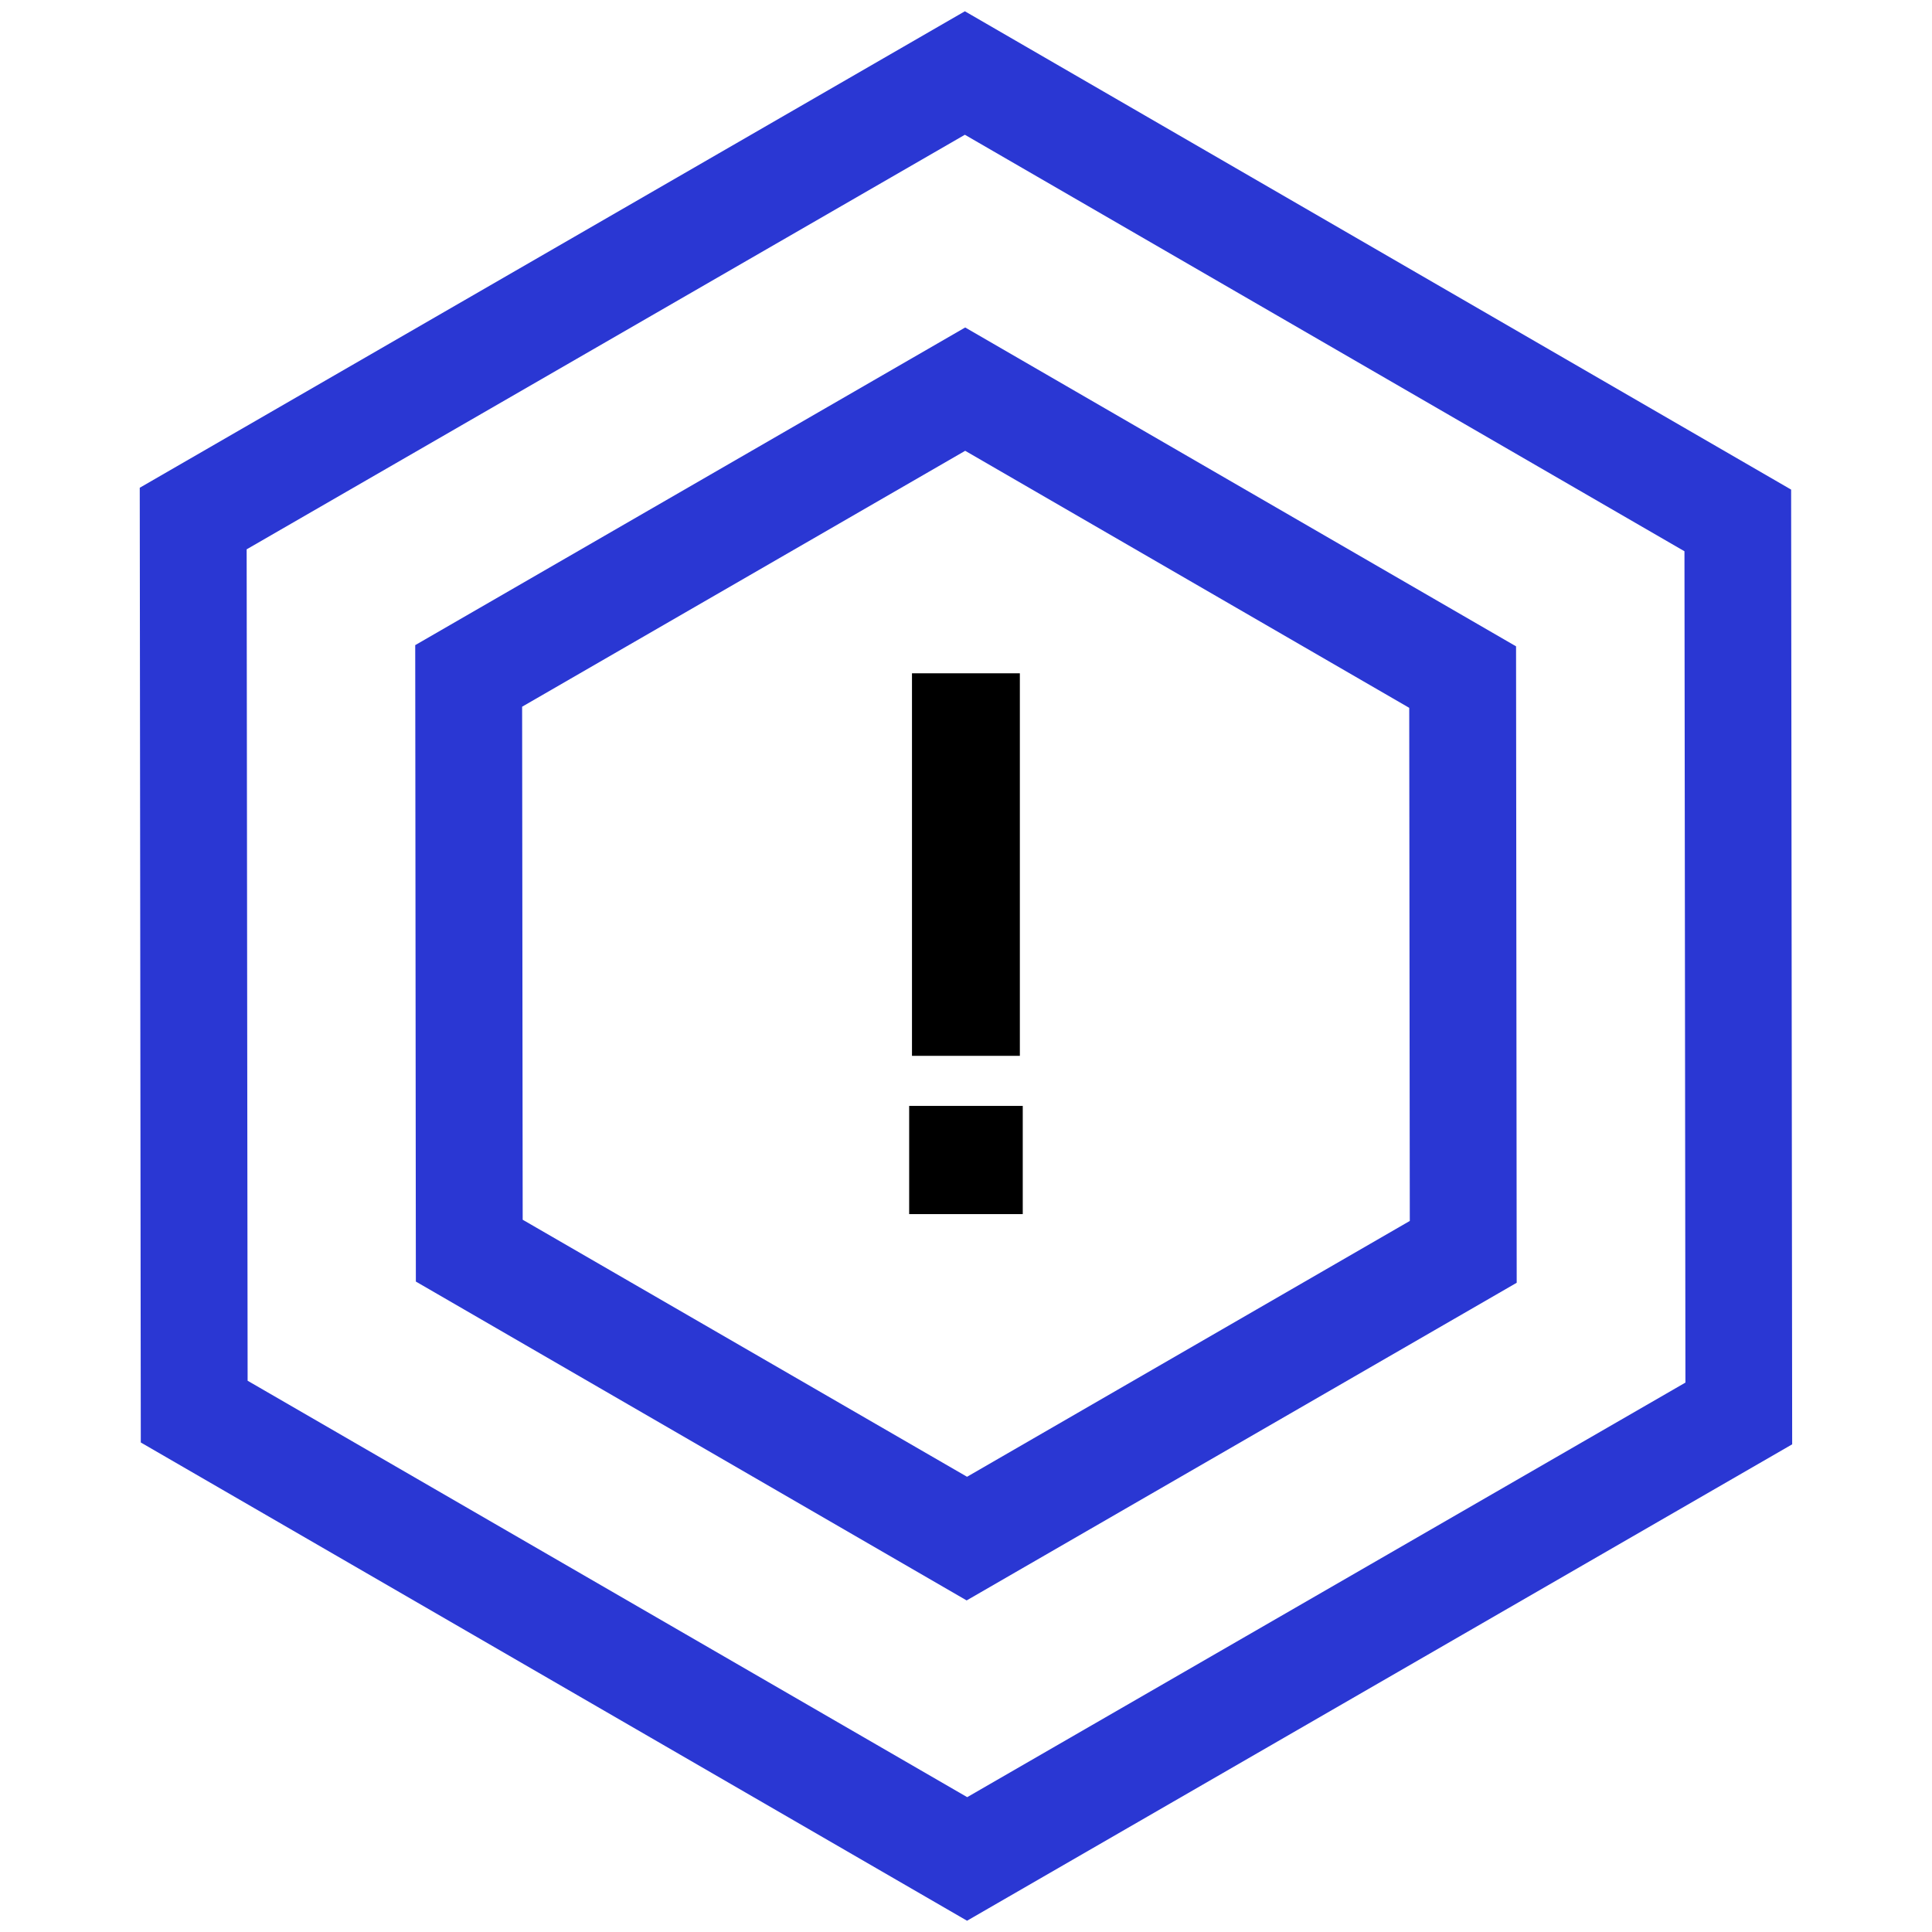
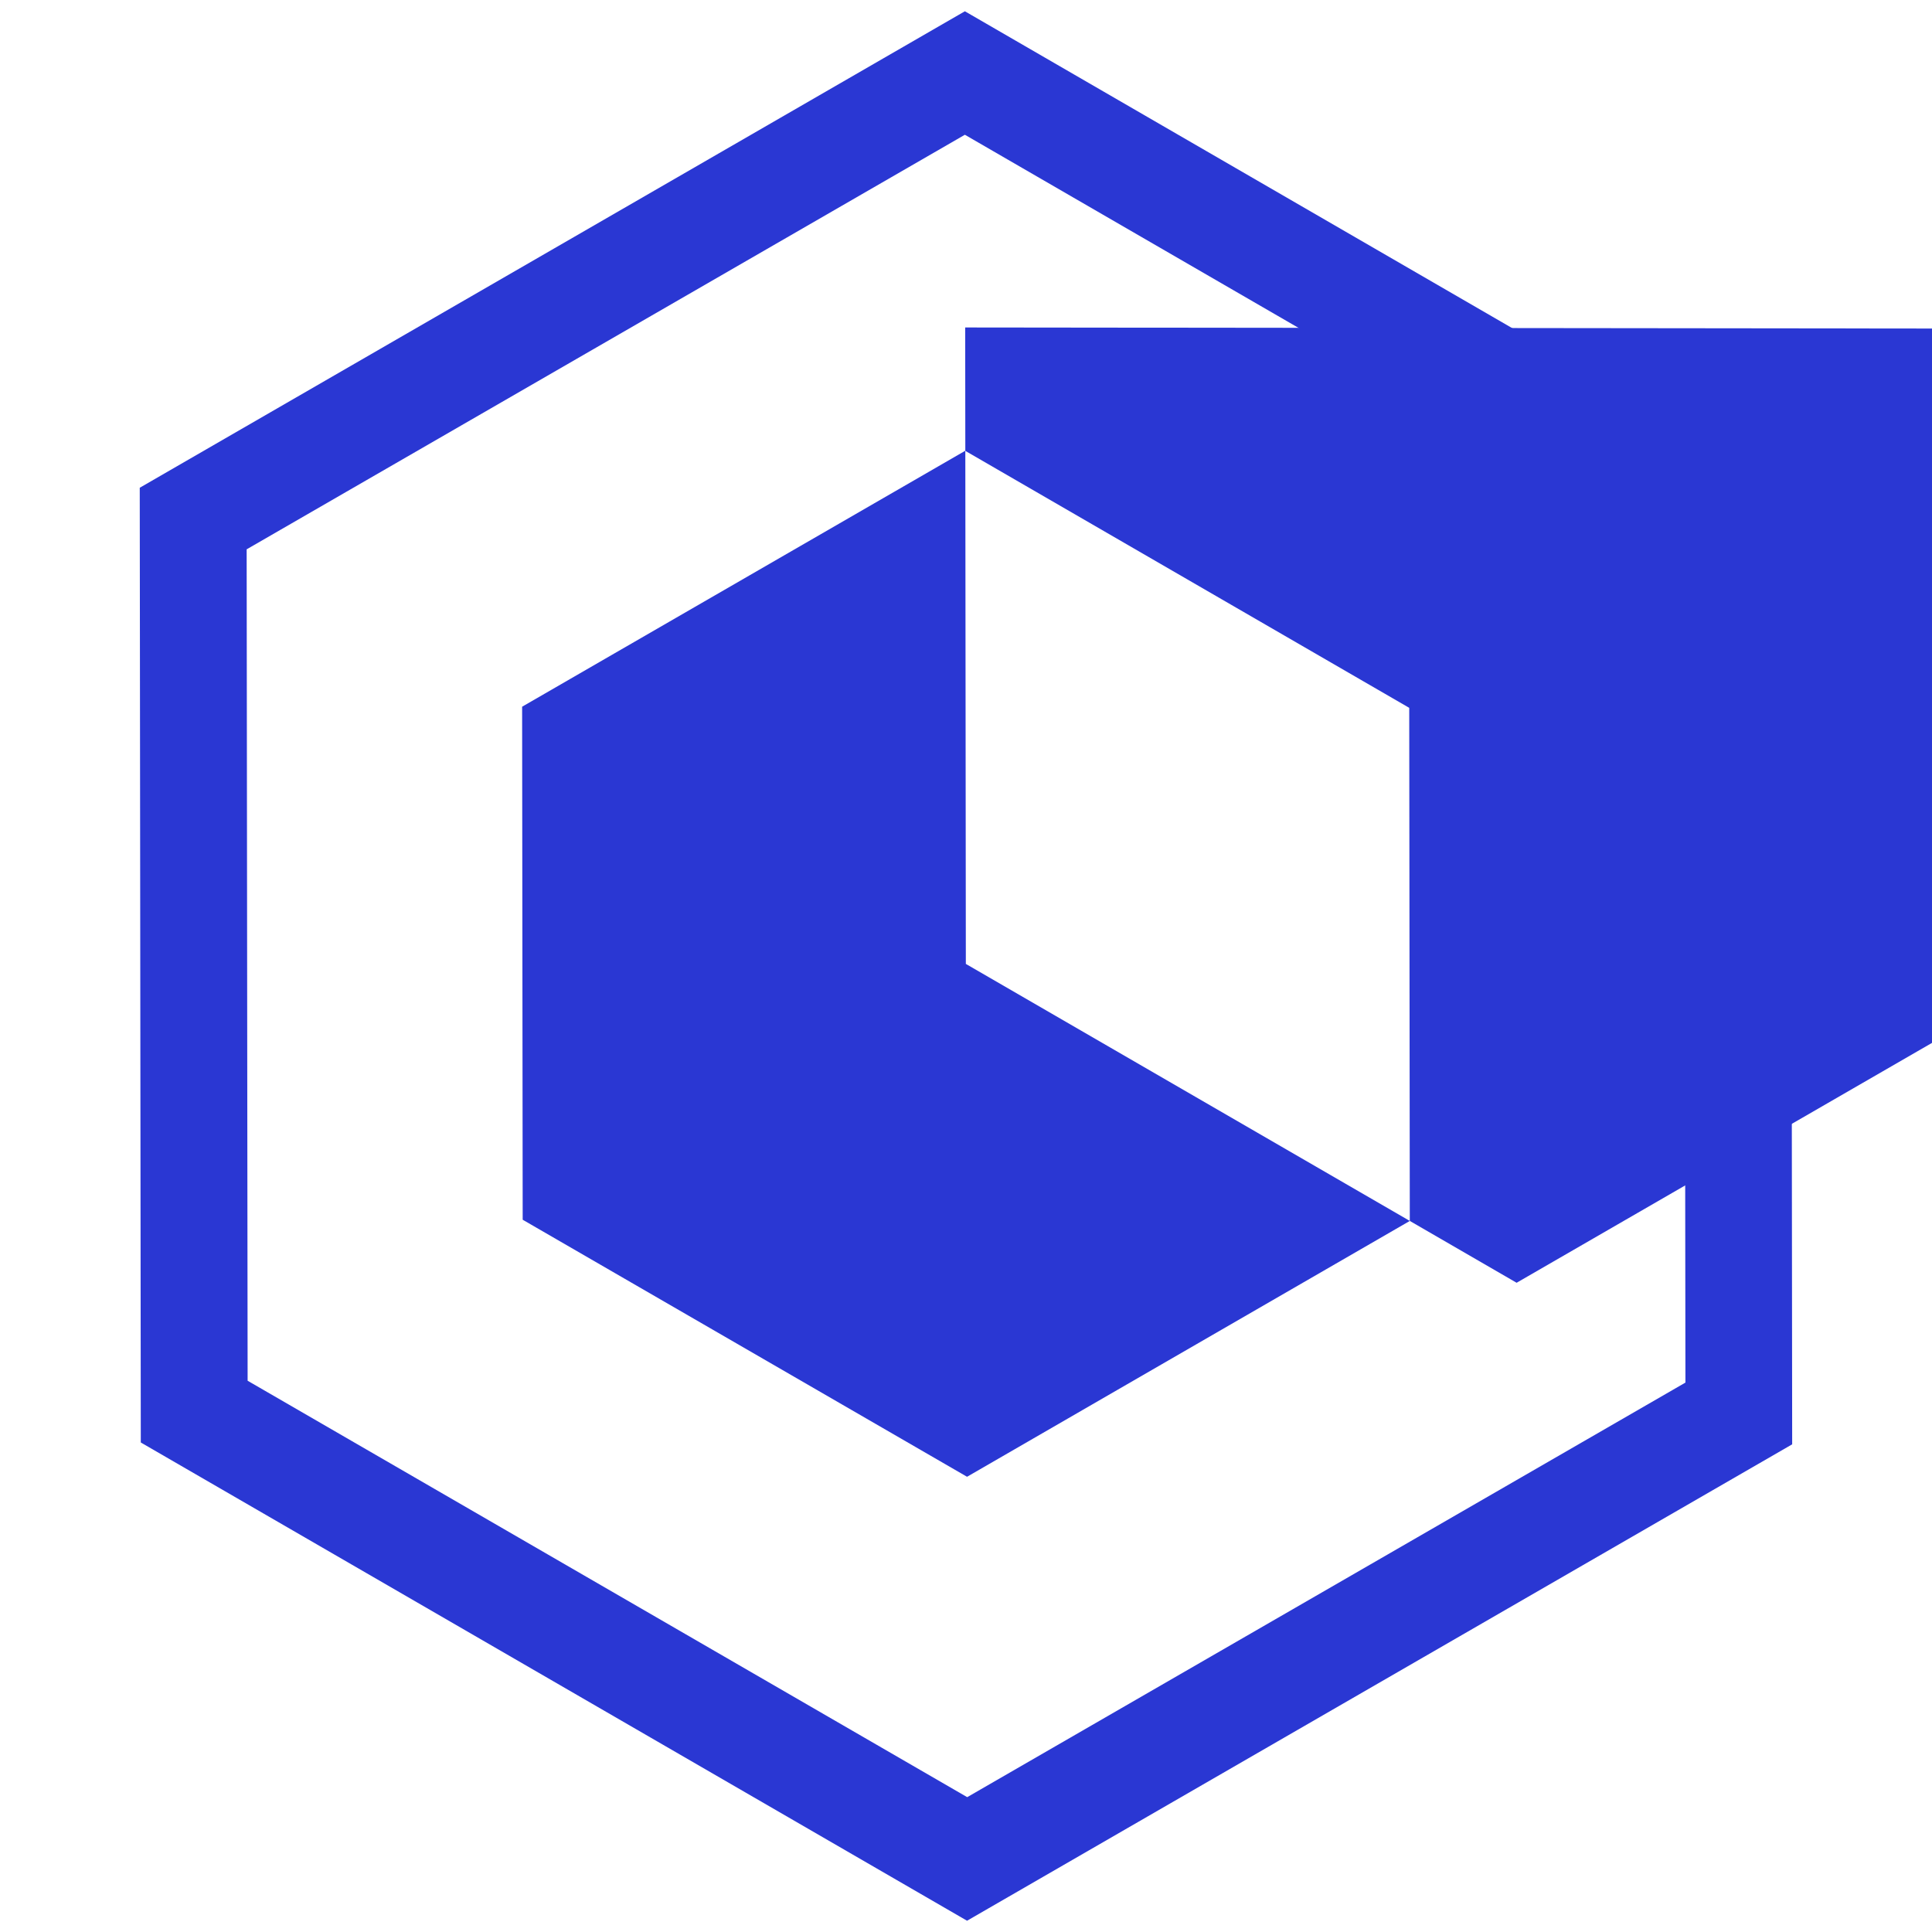
<svg xmlns="http://www.w3.org/2000/svg" width="100" height="100" viewBox="0 0 24 24">
  <g>
    <path d="M11.986,1.674l8.939,5.174.012,10.327-8.922,5.15L3.076,17.152,3.064,6.824Zm0-1.534L1.736,6.059l.013,11.86L12.013,23.86l10.25-5.918L22.25,6.082Z" fill="#2a37d3" />
-     <path d="M11.99,5.6l5.516,3.193.007,6.374-5.5,3.178L6.493,15.152,6.486,8.779Zm0-1.532L5.158,8.014l.008,7.906,6.842,3.961,6.833-3.946-.008-7.906Z" fill="#2a37d3" />
-     <path d="M11.294,13.738h1.411v1.344H11.294Zm.035-5.374h1.34v4.752h-1.34Z" />
+     <path d="M11.99,5.6l5.516,3.193.007,6.374-5.5,3.178L6.493,15.152,6.486,8.779Zm0-1.532l.008,7.906,6.842,3.961,6.833-3.946-.008-7.906Z" fill="#2a37d3" />
  </g>
</svg>